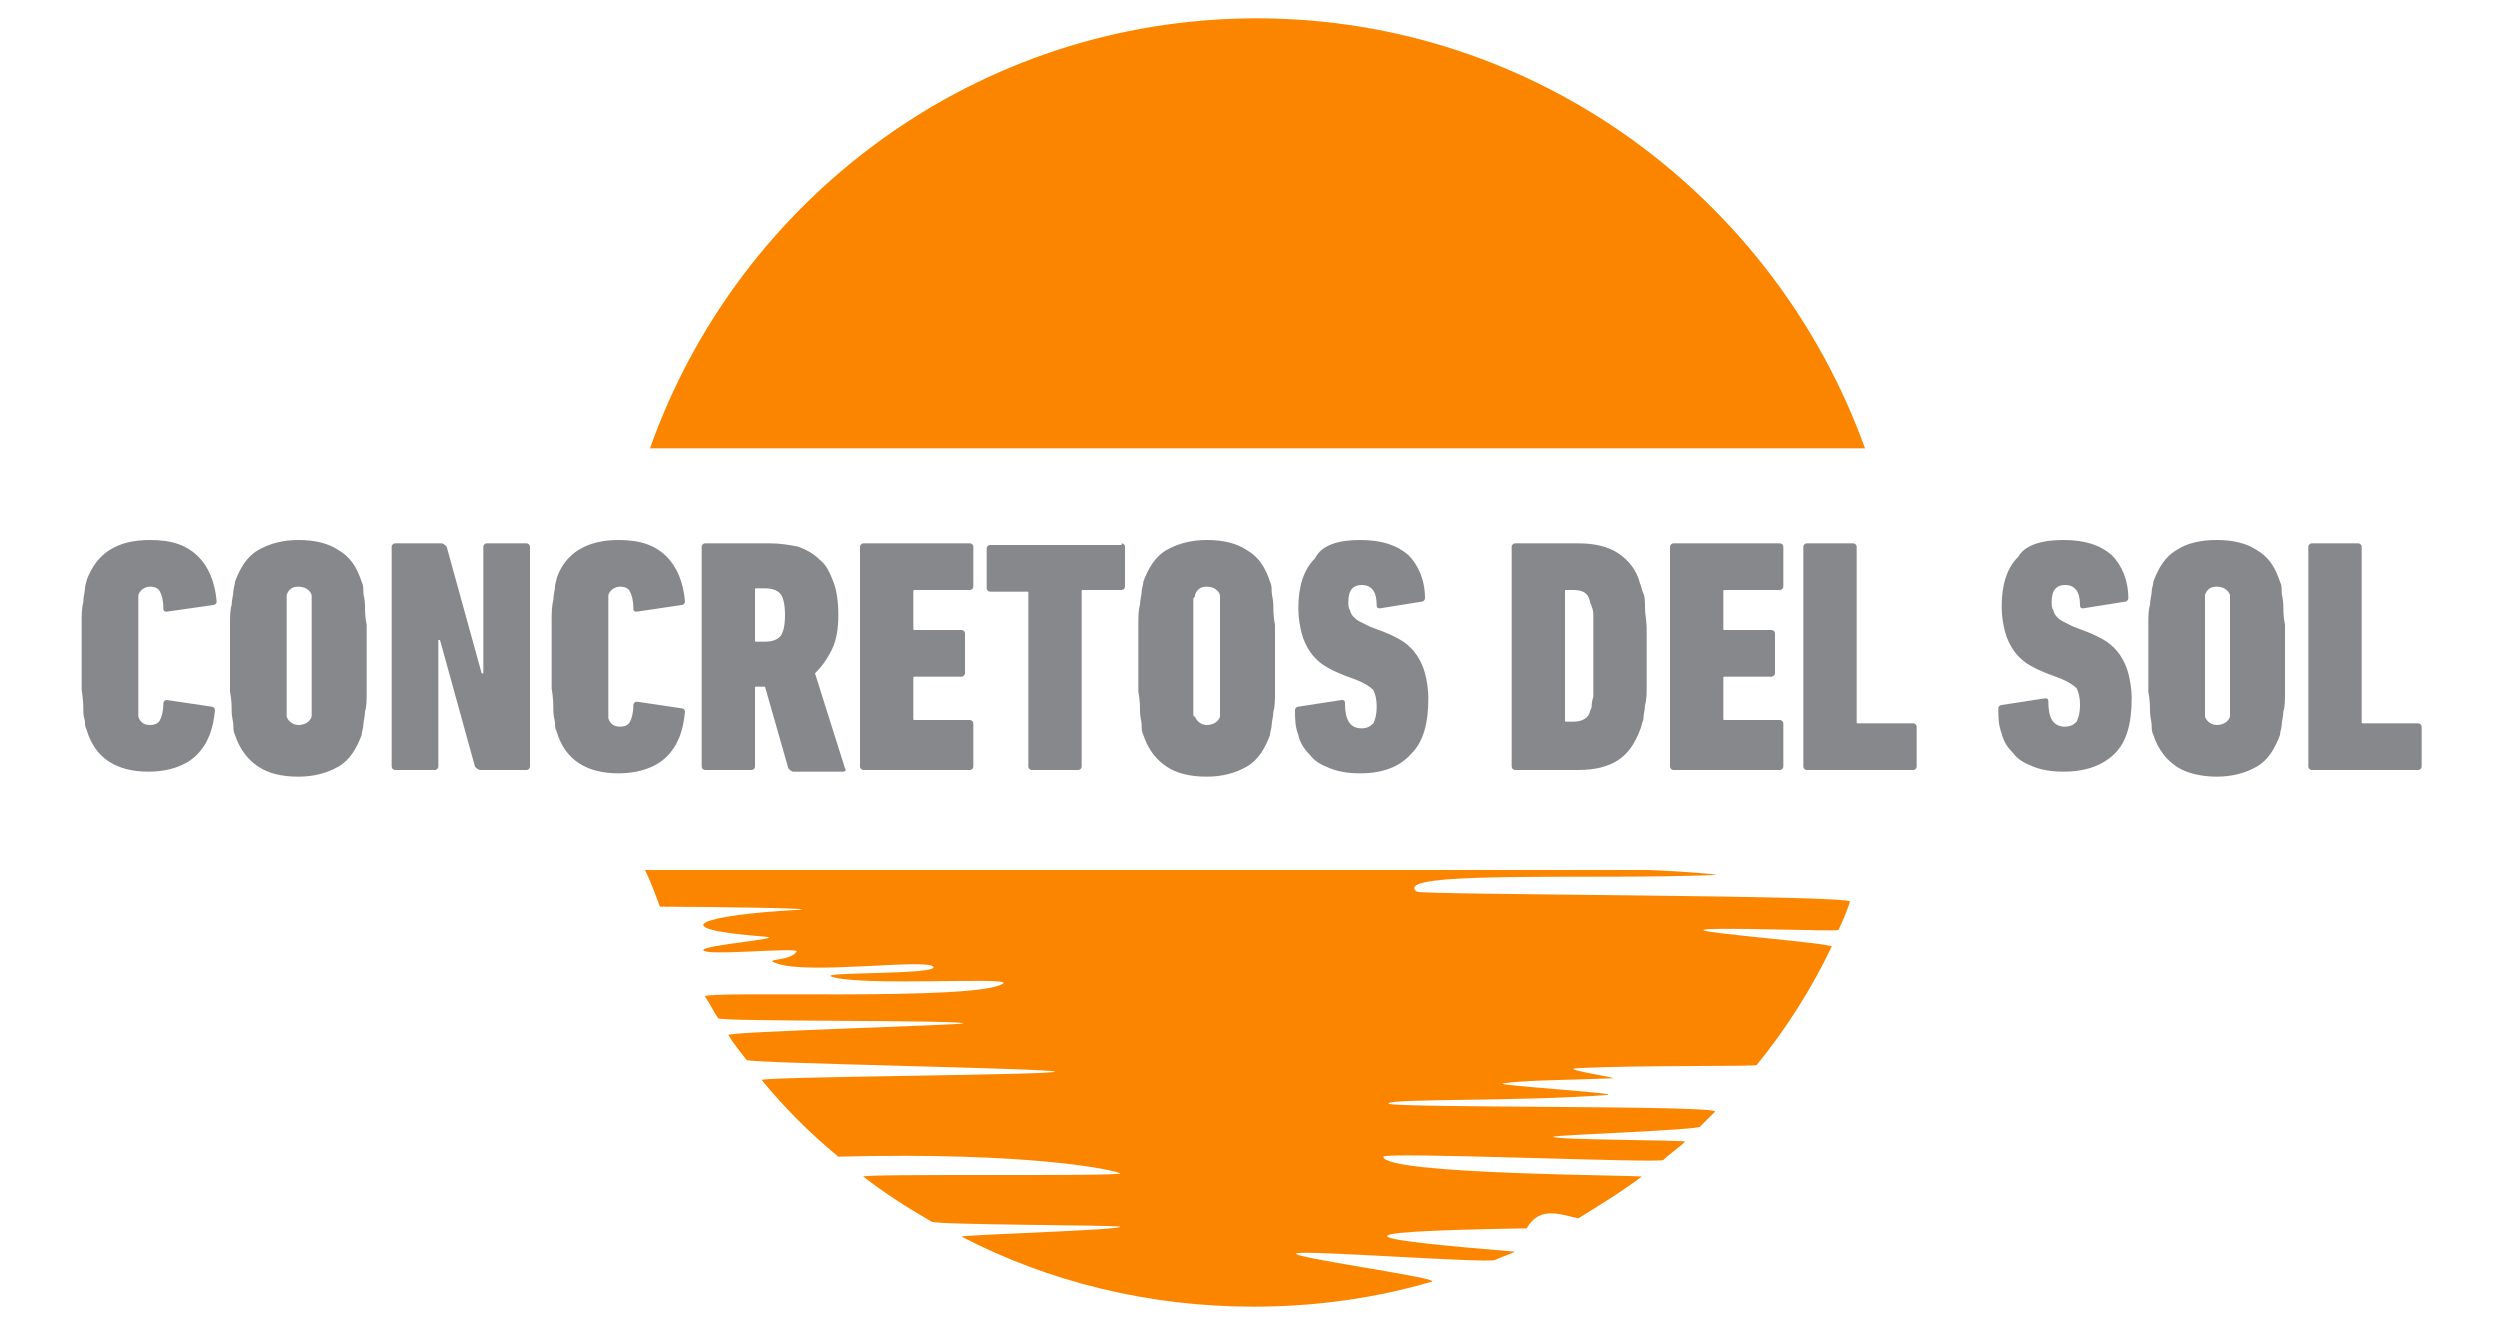
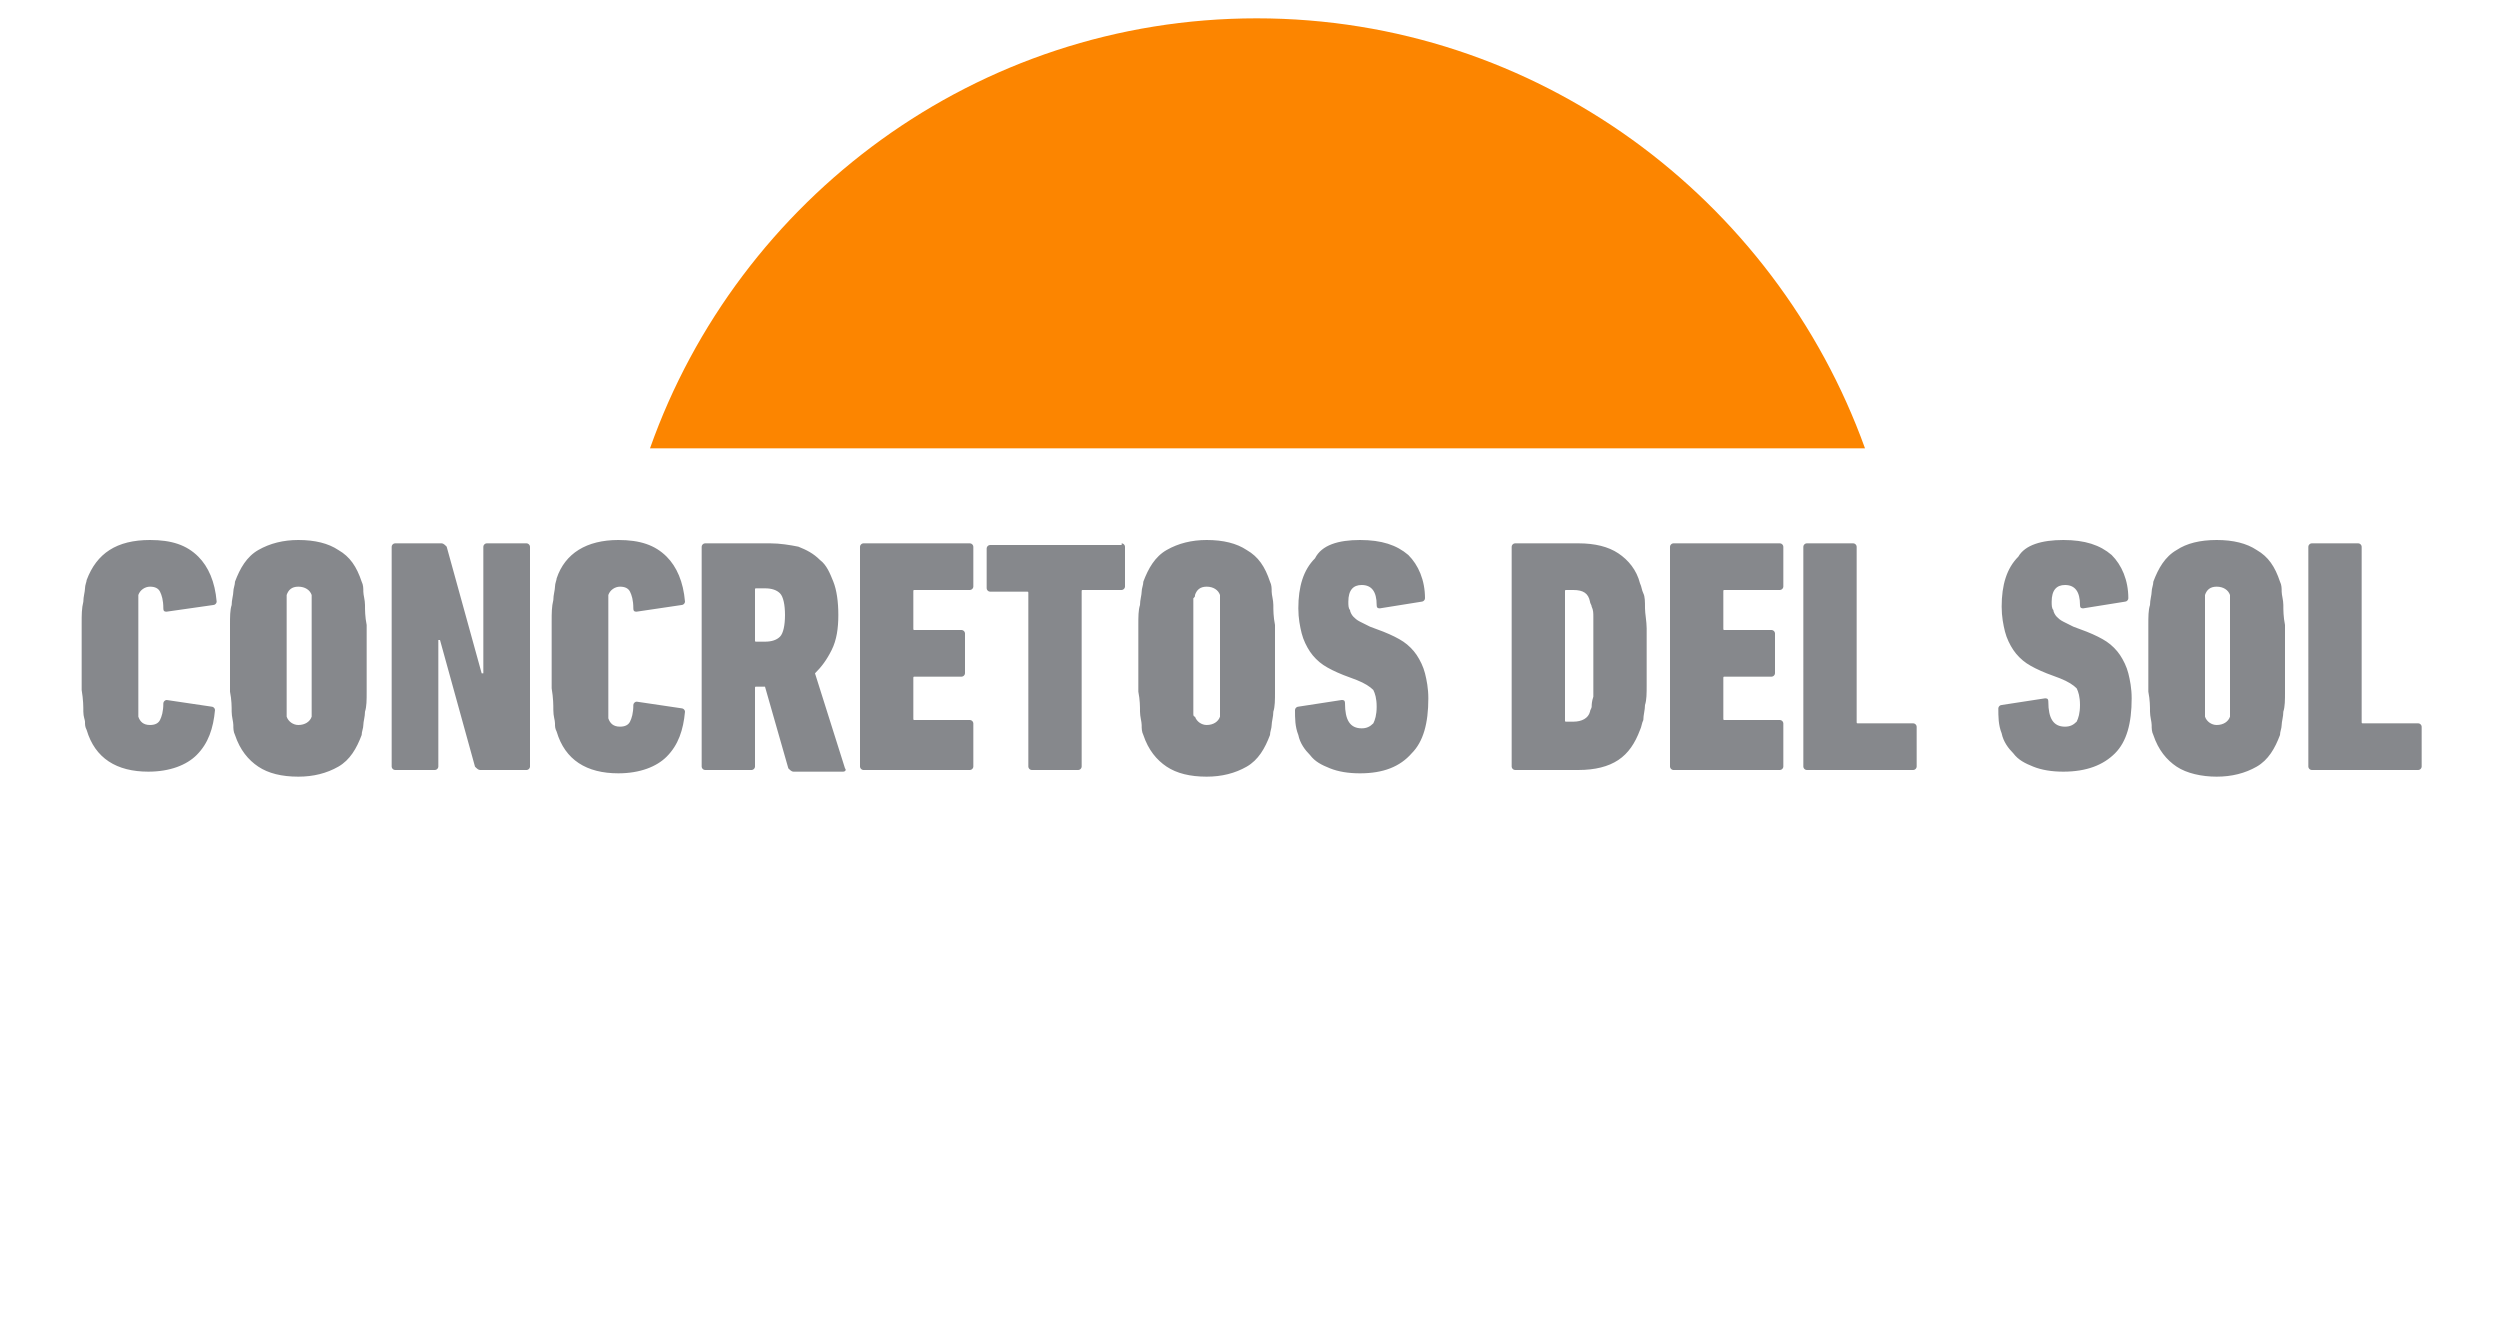
<svg xmlns="http://www.w3.org/2000/svg" xmlns:xlink="http://www.w3.org/1999/xlink" version="1.1" id="Layer_1" x="0px" y="0px" viewBox="0 0 150 79.8" style="enable-background:new 0 0 150 79.8;" xml:space="preserve">
  <style type="text/css">
	.st0{clip-path:url(#SVGID_2_);}
	.st1{clip-path:url(#SVGID_4_);fill:#FC8500;}
	.st2{clip-path:url(#SVGID_6_);}
	.st3{clip-path:url(#SVGID_8_);fill:#86888C;}
	.st4{clip-path:url(#SVGID_10_);}
	.st5{clip-path:url(#SVGID_12_);fill:#FC8500;}
</style>
  <g>
    <defs>
-       <path id="SVGID_1_" d="M39.6,54.4c2.3,0,10.5,0.1,8.1,0.2c-5.3,0.3-8.3,1.1-1.8,1.6c1.4,0.1-3.7,0.5-3.7,0.8    c0,0.4,5.8-0.2,5.6,0.1c-0.4,0.6-2.1,0.4-1.2,0.7c1.8,0.7,9-0.3,9.4,0.2c0.4,0.5-7,0.3-6.1,0.6c1.8,0.6,10.7,0,10.3,0.4    c-1.4,1.1-18.1,0.4-17.9,0.8c0.3,0.4,0.5,0.9,0.8,1.3c0.1,0.2,14.6,0.1,14.7,0.3c0.1,0.1-14.2,0.5-14.1,0.7c0.3,0.5,0.7,1,1.1,1.5    c0.2,0.2,18.3,0.5,18.5,0.7c0.1,0.2-17.7,0.3-17.6,0.5c1.4,1.7,2.9,3.2,4.6,4.6c11.5-0.3,16.6,0.8,16.9,1c0.2,0.2-15.6,0-15.4,0.2    c1.3,1,2.7,1.9,4.1,2.7c0.3,0.2,11,0.2,11.3,0.3c0.3,0.2-9.8,0.5-9.5,0.6c5.2,2.7,11.2,4.2,17.5,4.2c3.7,0,7.3-0.5,10.7-1.5    c0.7-0.2-8.8-1.5-8.1-1.7c0.5-0.2,11.4,0.6,11.9,0.4c0.4-0.2,0.8-0.3,1.2-0.5c-8.5-0.7-12.1-1.2,0.7-1.4c0.8-1.4,2.1-0.8,3.1-0.6    c1.3-0.8,2.6-1.6,3.8-2.5c0.2-0.1-15.5-0.1-15.5-1.2c0-0.3,16.6,0.4,16.8,0.2c0.4-0.4,0.9-0.7,1.3-1.1c0.2-0.1-8.1-0.1-7.9-0.3    c0.1-0.1,8.7-0.4,8.8-0.6c0.3-0.3,0.6-0.6,0.9-0.9c0.3-0.4-20-0.2-19.6-0.5c0.3-0.3,7.7-0.1,13.1-0.5c1.1-0.1-7.1-0.6-6.2-0.7    c1.3-0.2,4.1-0.2,6.5-0.3c0.7,0-2.9-0.5-2.2-0.6c3.5-0.2,10.8-0.1,10.9-0.2c1.8-2.2,3.3-4.6,4.5-7.1c0.1-0.2-7.7-0.8-7.7-1    c0.1-0.2,8.1,0.1,8.1,0c0.3-0.6,0.5-1.1,0.7-1.7c0.2-0.4-25.7-0.4-26-0.6c-1.6-1.3,10.5-0.7,17.9-1c0.5,0-1.4-0.2-4-0.3H38.7    C39,52.8,39.3,53.6,39.6,54.4" />
+       <path id="SVGID_1_" d="M39.6,54.4c2.3,0,10.5,0.1,8.1,0.2c-5.3,0.3-8.3,1.1-1.8,1.6c1.4,0.1-3.7,0.5-3.7,0.8    c0,0.4,5.8-0.2,5.6,0.1c-0.4,0.6-2.1,0.4-1.2,0.7c1.8,0.7,9-0.3,9.4,0.2c0.4,0.5-7,0.3-6.1,0.6c1.8,0.6,10.7,0,10.3,0.4    c-1.4,1.1-18.1,0.4-17.9,0.8c0.3,0.4,0.5,0.9,0.8,1.3c0.1,0.2,14.6,0.1,14.7,0.3c0.1,0.1-14.2,0.5-14.1,0.7c0.3,0.5,0.7,1,1.1,1.5    c0.2,0.2,18.3,0.5,18.5,0.7c0.1,0.2-17.7,0.3-17.6,0.5c1.4,1.7,2.9,3.2,4.6,4.6c11.5-0.3,16.6,0.8,16.9,1c0.2,0.2-15.6,0-15.4,0.2    c1.3,1,2.7,1.9,4.1,2.7c0.3,0.2,11,0.2,11.3,0.3c5.2,2.7,11.2,4.2,17.5,4.2c3.7,0,7.3-0.5,10.7-1.5    c0.7-0.2-8.8-1.5-8.1-1.7c0.5-0.2,11.4,0.6,11.9,0.4c0.4-0.2,0.8-0.3,1.2-0.5c-8.5-0.7-12.1-1.2,0.7-1.4c0.8-1.4,2.1-0.8,3.1-0.6    c1.3-0.8,2.6-1.6,3.8-2.5c0.2-0.1-15.5-0.1-15.5-1.2c0-0.3,16.6,0.4,16.8,0.2c0.4-0.4,0.9-0.7,1.3-1.1c0.2-0.1-8.1-0.1-7.9-0.3    c0.1-0.1,8.7-0.4,8.8-0.6c0.3-0.3,0.6-0.6,0.9-0.9c0.3-0.4-20-0.2-19.6-0.5c0.3-0.3,7.7-0.1,13.1-0.5c1.1-0.1-7.1-0.6-6.2-0.7    c1.3-0.2,4.1-0.2,6.5-0.3c0.7,0-2.9-0.5-2.2-0.6c3.5-0.2,10.8-0.1,10.9-0.2c1.8-2.2,3.3-4.6,4.5-7.1c0.1-0.2-7.7-0.8-7.7-1    c0.1-0.2,8.1,0.1,8.1,0c0.3-0.6,0.5-1.1,0.7-1.7c0.2-0.4-25.7-0.4-26-0.6c-1.6-1.3,10.5-0.7,17.9-1c0.5,0-1.4-0.2-4-0.3H38.7    C39,52.8,39.3,53.6,39.6,54.4" />
    </defs>
    <clipPath id="SVGID_2_">
      <use xlink:href="#SVGID_1_" style="overflow:visible;" />
    </clipPath>
    <g class="st0">
      <defs>
-         <rect id="SVGID_3_" x="-127.2" y="-84.3" width="404.7" height="227.7" />
-       </defs>
+         </defs>
      <clipPath id="SVGID_4_">
        <use xlink:href="#SVGID_3_" style="overflow:visible;" />
      </clipPath>
      <rect x="37.3" y="50.7" class="st1" width="75.3" height="29.1" />
    </g>
  </g>
  <g>
    <defs>
      <path id="SVGID_5_" d="M45.9,35.3h-0.5c-0.1,0-0.1,0-0.1,0.1v3c0,0.1,0,0.1,0.1,0.1h0.5c0.4,0,0.7-0.1,0.9-0.3    c0.2-0.2,0.3-0.7,0.3-1.3c0-0.6-0.1-1.1-0.3-1.3C46.6,35.4,46.3,35.3,45.9,35.3z M94.4,35.4H94c-0.1,0-0.1,0-0.1,0.1v7.7    c0,0.1,0,0.1,0.1,0.1h0.4c0.5,0,0.9-0.2,1-0.6c0-0.1,0.1-0.2,0.1-0.3c0-0.1,0-0.3,0.1-0.6c0-0.2,0-0.6,0-0.9c0-0.4,0-0.8,0-1.4    l0-0.1c0-0.6,0-1.1,0-1.5c0-0.4,0-0.7,0-0.9c0-0.2,0-0.4-0.1-0.6c0-0.1-0.1-0.2-0.1-0.3C95.3,35.6,95,35.4,94.4,35.4z M133,35.2    c-0.4,0-0.6,0.2-0.7,0.5c0,0.1,0,0.1,0,0.2c0,0.1,0,0.3,0,0.5c0,0.2,0,0.5,0,0.9l0,3.9c0,0.5,0,0.8,0,1.1c0,0.2,0,0.4,0,0.5    c0,0.1,0,0.2,0,0.2c0.1,0.3,0.4,0.5,0.7,0.5c0.4,0,0.7-0.2,0.8-0.5c0-0.1,0-0.1,0-0.2c0-0.1,0-0.3,0-0.5c0-0.2,0-0.5,0-0.9l0-3.9    c0-0.5,0-0.8,0-1.1c0-0.2,0-0.4,0-0.5c0-0.1,0-0.2,0-0.2C133.7,35.4,133.4,35.2,133,35.2z M72.4,35.2c-0.4,0-0.6,0.2-0.7,0.5    c0,0.1,0,0.1-0.1,0.2c0,0.1,0,0.3,0,0.5c0,0.2,0,0.6,0,1.1v3.7c0,0.5,0,0.8,0,1.1c0,0.2,0,0.4,0,0.5c0,0.1,0,0.2,0.1,0.2    c0.1,0.3,0.4,0.5,0.7,0.5c0.4,0,0.7-0.2,0.8-0.5c0-0.1,0-0.1,0-0.2c0-0.1,0-0.3,0-0.5c0-0.2,0-0.6,0-1.1v-3.7c0-0.5,0-0.8,0-1.1    c0-0.2,0-0.4,0-0.5c0-0.1,0-0.2,0-0.2C73.1,35.4,72.8,35.2,72.4,35.2z M17.9,35.2c-0.4,0-0.6,0.2-0.7,0.5c0,0.1,0,0.1,0,0.2    c0,0.1,0,0.3,0,0.5c0,0.2,0,0.6,0,1.1v3.7c0,0.5,0,0.8,0,1.1c0,0.2,0,0.4,0,0.5c0,0.1,0,0.2,0,0.2c0.1,0.3,0.4,0.5,0.7,0.5    c0.4,0,0.7-0.2,0.8-0.5c0-0.1,0-0.1,0-0.2c0-0.1,0-0.3,0-0.5c0-0.2,0-0.6,0-1.1v-3.7c0-0.5,0-0.8,0-1.1c0-0.2,0-0.4,0-0.5    c0-0.1,0-0.2,0-0.2C18.6,35.4,18.3,35.2,17.9,35.2z M111.2,32.6c0.1,0,0.2,0.1,0.2,0.2v10.5c0,0.1,0,0.1,0.1,0.1h3.3    c0.1,0,0.2,0.1,0.2,0.2V46c0,0.1-0.1,0.2-0.2,0.2h-6.4c-0.1,0-0.2-0.1-0.2-0.2V32.8c0-0.1,0.1-0.2,0.2-0.2H111.2z M106.8,32.6    c0.1,0,0.2,0.1,0.2,0.2v2.4c0,0.1-0.1,0.2-0.2,0.2h-3.3c-0.1,0-0.1,0-0.1,0.1v2.2c0,0.1,0,0.1,0.1,0.1h2.8c0.1,0,0.2,0.1,0.2,0.2    v2.4c0,0.1-0.1,0.2-0.2,0.2h-2.8c-0.1,0-0.1,0-0.1,0.1v2.4c0,0.1,0,0.1,0.1,0.1h3.3c0.1,0,0.2,0.1,0.2,0.2V46    c0,0.1-0.1,0.2-0.2,0.2h-6.4c-0.1,0-0.2-0.1-0.2-0.2V32.8c0-0.1,0.1-0.2,0.2-0.2H106.8z M58.2,32.6c0.1,0,0.2,0.1,0.2,0.2v2.4    c0,0.1-0.1,0.2-0.2,0.2h-3.3c-0.1,0-0.1,0-0.1,0.1v2.2c0,0.1,0,0.1,0.1,0.1h2.8c0.1,0,0.2,0.1,0.2,0.2v2.4c0,0.1-0.1,0.2-0.2,0.2    h-2.8c-0.1,0-0.1,0-0.1,0.1v2.4c0,0.1,0,0.1,0.1,0.1h3.3c0.1,0,0.2,0.1,0.2,0.2V46c0,0.1-0.1,0.2-0.2,0.2h-6.4    c-0.1,0-0.2-0.1-0.2-0.2V32.8c0-0.1,0.1-0.2,0.2-0.2H58.2z M46.2,32.6c0.6,0,1.2,0.1,1.7,0.2c0.5,0.2,0.9,0.4,1.3,0.8    c0.4,0.3,0.6,0.8,0.8,1.3c0.2,0.5,0.3,1.2,0.3,2c0,0.8-0.1,1.5-0.4,2.1c-0.3,0.6-0.6,1-1,1.4l1.8,5.7c0.1,0.1,0,0.2-0.1,0.2h-3    c-0.1,0-0.2-0.1-0.3-0.2l-1.4-4.9h-0.5c-0.1,0-0.1,0-0.1,0.1V46c0,0.1-0.1,0.2-0.2,0.2h-2.8c-0.1,0-0.2-0.1-0.2-0.2V32.8    c0-0.1,0.1-0.2,0.2-0.2H46.2z M26.5,32.6c0.1,0,0.2,0.1,0.3,0.2l2.1,7.6H29v-7.6c0-0.1,0.1-0.2,0.2-0.2h2.4c0.1,0,0.2,0.1,0.2,0.2    V46c0,0.1-0.1,0.2-0.2,0.2h-2.8c-0.1,0-0.2-0.1-0.3-0.2l-2.1-7.6h-0.1V46c0,0.1-0.1,0.2-0.2,0.2h-2.4c-0.1,0-0.2-0.1-0.2-0.2V32.8    c0-0.1,0.1-0.2,0.2-0.2H26.5z M141.5,32.6c0.1,0,0.2,0.1,0.2,0.2v10.5c0,0.1,0,0.1,0.1,0.1h3.3c0.1,0,0.2,0.1,0.2,0.2V46    c0,0.1-0.1,0.2-0.2,0.2h-6.4c-0.1,0-0.2-0.1-0.2-0.2V32.8c0-0.1,0.1-0.2,0.2-0.2H141.5z M94.7,32.6c1,0,1.8,0.2,2.4,0.6    c0.6,0.4,1.1,1,1.3,1.8c0.1,0.2,0.1,0.4,0.2,0.6c0.1,0.2,0.1,0.5,0.1,0.9c0,0.3,0.1,0.8,0.1,1.2c0,0.5,0,1.1,0,1.7    c0,0.7,0,1.3,0,1.7c0,0.5,0,0.9-0.1,1.2c0,0.3-0.1,0.6-0.1,0.9c-0.1,0.2-0.1,0.4-0.2,0.6c-0.3,0.8-0.7,1.4-1.3,1.8    c-0.6,0.4-1.4,0.6-2.4,0.6h-3.8c-0.1,0-0.2-0.1-0.2-0.2V32.8c0-0.1,0.1-0.2,0.2-0.2H94.7z M67.3,32.6c0.1,0,0.2,0.1,0.2,0.2v2.4    c0,0.1-0.1,0.2-0.2,0.2H65c-0.1,0-0.1,0-0.1,0.1V46c0,0.1-0.1,0.2-0.2,0.2h-2.8c-0.1,0-0.2-0.1-0.2-0.2V35.6c0-0.1,0-0.1-0.1-0.1    h-2.2c-0.1,0-0.2-0.1-0.2-0.2v-2.4c0-0.1,0.1-0.2,0.2-0.2H67.3z M9,32.4c1.3,0,2.2,0.3,2.9,1c0.6,0.6,1,1.5,1.1,2.7    c0,0.1-0.1,0.2-0.2,0.2L10,36.7c-0.1,0-0.2,0-0.2-0.2c0-0.5-0.1-0.8-0.2-1c-0.1-0.2-0.3-0.3-0.6-0.3c-0.3,0-0.6,0.2-0.7,0.5    c0,0.1,0,0.1,0,0.2c0,0.1,0,0.3,0,0.5c0,0.2,0,0.5,0,0.9l0,3.9c0,0.5,0,0.8,0,1.1c0,0.2,0,0.4,0,0.5c0,0.1,0,0.2,0,0.2    c0.1,0.3,0.3,0.5,0.7,0.5c0.3,0,0.5-0.1,0.6-0.3c0.1-0.2,0.2-0.5,0.2-1c0-0.1,0.1-0.2,0.2-0.2l2.7,0.4c0.1,0,0.2,0.1,0.2,0.2    c-0.1,1.1-0.4,2-1.1,2.7c-0.6,0.6-1.6,1-2.9,1c-1.9,0-3.2-0.8-3.7-2.5c-0.1-0.2-0.1-0.3-0.1-0.5C5.1,43.2,5,43,5,42.7    c0-0.3,0-0.7-0.1-1.3c0-0.5,0-1.2,0-2c0-0.8,0-1.5,0-2c0-0.5,0-0.9,0.1-1.3c0-0.3,0.1-0.6,0.1-0.8c0-0.2,0.1-0.4,0.1-0.5    C5.8,33.2,7,32.4,9,32.4z M17.9,32.4c1,0,1.8,0.2,2.4,0.6c0.7,0.4,1.1,1,1.4,1.9c0.1,0.2,0.1,0.4,0.1,0.6c0,0.2,0.1,0.5,0.1,0.8    c0,0.3,0,0.7,0.1,1.2c0,0.5,0,1.2,0,2s0,1.5,0,2c0,0.5,0,0.9-0.1,1.2c0,0.3-0.1,0.6-0.1,0.8c0,0.2-0.1,0.4-0.1,0.6    c-0.3,0.8-0.7,1.5-1.4,1.9c-0.7,0.4-1.5,0.6-2.4,0.6c-1,0-1.8-0.2-2.4-0.6c-0.6-0.4-1.1-1-1.4-1.9c-0.1-0.2-0.1-0.4-0.1-0.6    c0-0.2-0.1-0.5-0.1-0.8c0-0.3,0-0.7-0.1-1.2c0-0.5,0-1.2,0-2s0-1.5,0-2c0-0.5,0-0.9,0.1-1.2c0-0.3,0.1-0.6,0.1-0.8    c0-0.2,0.1-0.4,0.1-0.6c0.3-0.8,0.7-1.5,1.4-1.9C16.2,32.6,17,32.4,17.9,32.4z M37.1,32.4c1.3,0,2.2,0.3,2.9,1    c0.6,0.6,1,1.5,1.1,2.7c0,0.1-0.1,0.2-0.2,0.2l-2.7,0.4c-0.1,0-0.2,0-0.2-0.2c0-0.5-0.1-0.8-0.2-1c-0.1-0.2-0.3-0.3-0.6-0.3    c-0.3,0-0.6,0.2-0.7,0.5c0,0.1,0,0.1,0,0.2c0,0.1,0,0.3,0,0.5c0,0.2,0,0.6,0,1.1v3.8c0,0.5,0,0.8,0,1.1c0,0.2,0,0.4,0,0.5    c0,0.1,0,0.2,0,0.2c0.1,0.3,0.3,0.5,0.7,0.5c0.3,0,0.5-0.1,0.6-0.3c0.1-0.2,0.2-0.5,0.2-1c0-0.1,0.1-0.2,0.2-0.2l2.7,0.4    c0.1,0,0.2,0.1,0.2,0.2c-0.1,1.1-0.4,2-1.1,2.7c-0.6,0.6-1.6,1-2.9,1c-1.9,0-3.2-0.8-3.7-2.5c-0.1-0.2-0.1-0.3-0.1-0.5    c0-0.2-0.1-0.4-0.1-0.8c0-0.3,0-0.7-0.1-1.3c0-0.5,0-1.1,0-1.8l0-0.2c0-0.8,0-1.5,0-2c0-0.5,0-0.9,0.1-1.3c0-0.3,0.1-0.6,0.1-0.8    c0-0.2,0.1-0.4,0.1-0.5C33.9,33.2,35.2,32.4,37.1,32.4z M72.4,32.4c1,0,1.8,0.2,2.4,0.6c0.7,0.4,1.1,1,1.4,1.9    c0.1,0.2,0.1,0.4,0.1,0.6c0,0.2,0.1,0.5,0.1,0.8c0,0.3,0,0.7,0.1,1.2c0,0.5,0,1.2,0,2s0,1.5,0,2c0,0.5,0,0.9-0.1,1.2    c0,0.3-0.1,0.6-0.1,0.8c0,0.2-0.1,0.4-0.1,0.6c-0.3,0.8-0.7,1.5-1.4,1.9c-0.7,0.4-1.5,0.6-2.4,0.6c-1,0-1.8-0.2-2.4-0.6    c-0.6-0.4-1.1-1-1.4-1.9c-0.1-0.2-0.1-0.4-0.1-0.6c0-0.2-0.1-0.5-0.1-0.8c0-0.3,0-0.7-0.1-1.2c0-0.5,0-1.2,0-2s0-1.5,0-2    c0-0.5,0-0.9,0.1-1.2c0-0.3,0.1-0.6,0.1-0.8c0-0.2,0.1-0.4,0.1-0.6c0.3-0.8,0.7-1.5,1.4-1.9C70.7,32.6,71.5,32.4,72.4,32.4z     M133,32.4c1,0,1.8,0.2,2.4,0.6c0.7,0.4,1.1,1,1.4,1.9c0.1,0.2,0.1,0.4,0.1,0.6c0,0.2,0.1,0.5,0.1,0.8c0,0.3,0,0.7,0.1,1.2    c0,0.5,0,1.1,0,1.8l0,0.2c0,0.8,0,1.5,0,2c0,0.5,0,0.9-0.1,1.2c0,0.3-0.1,0.6-0.1,0.8c0,0.2-0.1,0.4-0.1,0.6    c-0.3,0.8-0.7,1.5-1.4,1.9c-0.7,0.4-1.5,0.6-2.4,0.6s-1.8-0.2-2.4-0.6c-0.6-0.4-1.1-1-1.4-1.9c-0.1-0.2-0.1-0.4-0.1-0.6    c0-0.2-0.1-0.5-0.1-0.8c0-0.3,0-0.7-0.1-1.2c0-0.5,0-1.1,0-1.8l0-0.2c0-0.8,0-1.5,0-2c0-0.5,0-0.9,0.1-1.2c0-0.3,0.1-0.6,0.1-0.8    c0-0.2,0.1-0.4,0.1-0.6c0.3-0.8,0.7-1.5,1.4-1.9C131.2,32.6,132,32.4,133,32.4z M123.8,32.4c1.3,0,2.2,0.3,2.9,0.9    c0.6,0.6,1,1.5,1,2.6c0,0.1-0.1,0.2-0.2,0.2l-2.5,0.4c-0.1,0-0.2,0-0.2-0.2c0-0.8-0.3-1.2-0.9-1.2c-0.5,0-0.8,0.3-0.8,1    c0,0.2,0,0.4,0.1,0.5c0,0.1,0.1,0.3,0.2,0.4c0.1,0.1,0.2,0.2,0.4,0.3c0.2,0.1,0.4,0.2,0.6,0.3l0.8,0.3c0.5,0.2,0.9,0.4,1.2,0.6    c0.3,0.2,0.6,0.5,0.8,0.8c0.2,0.3,0.4,0.7,0.5,1.1c0.1,0.4,0.2,0.9,0.2,1.5c0,1.5-0.3,2.6-1,3.3c-0.7,0.7-1.7,1.1-3.1,1.1    c-0.7,0-1.3-0.1-1.8-0.3c-0.5-0.2-0.9-0.4-1.2-0.8c-0.3-0.3-0.6-0.7-0.7-1.2c-0.2-0.5-0.2-1-0.2-1.5c0-0.1,0.1-0.2,0.2-0.2    l2.6-0.4c0.1,0,0.2,0,0.2,0.2c0,1,0.3,1.5,1,1.5c0.3,0,0.5-0.1,0.7-0.3c0.1-0.2,0.2-0.5,0.2-1c0-0.5-0.1-0.8-0.2-1    c-0.2-0.2-0.5-0.4-1-0.6l-0.8-0.3c-0.5-0.2-0.9-0.4-1.2-0.6c-0.3-0.2-0.6-0.5-0.8-0.8c-0.2-0.3-0.4-0.7-0.5-1.1    c-0.1-0.4-0.2-0.9-0.2-1.5c0-1.3,0.3-2.3,1-3C121.5,32.7,122.5,32.4,123.8,32.4z M81.6,32.4c1.3,0,2.2,0.3,2.9,0.9    c0.6,0.6,1,1.5,1,2.6c0,0.1-0.1,0.2-0.2,0.2l-2.5,0.4c-0.1,0-0.2,0-0.2-0.2c0-0.8-0.3-1.2-0.9-1.2c-0.5,0-0.8,0.3-0.8,1    c0,0.2,0,0.4,0.1,0.5c0,0.1,0.1,0.3,0.2,0.4c0.1,0.1,0.2,0.2,0.4,0.3c0.2,0.1,0.4,0.2,0.6,0.3l0.8,0.3c0.5,0.2,0.9,0.4,1.2,0.6    c0.3,0.2,0.6,0.5,0.8,0.8c0.2,0.3,0.4,0.7,0.5,1.1c0.1,0.4,0.2,0.9,0.2,1.5c0,1.5-0.3,2.6-1,3.3C84,46,83,46.4,81.6,46.4    c-0.7,0-1.3-0.1-1.8-0.3c-0.5-0.2-0.9-0.4-1.2-0.8c-0.3-0.3-0.6-0.7-0.7-1.2c-0.2-0.5-0.2-1-0.2-1.5c0-0.1,0.1-0.2,0.2-0.2    l2.6-0.4c0.1,0,0.2,0,0.2,0.2c0,1,0.3,1.5,1,1.5c0.3,0,0.5-0.1,0.7-0.3c0.1-0.2,0.2-0.5,0.2-1c0-0.5-0.1-0.8-0.2-1    c-0.2-0.2-0.5-0.4-1-0.6l-0.8-0.3c-0.5-0.2-0.9-0.4-1.2-0.6c-0.3-0.2-0.6-0.5-0.8-0.8c-0.2-0.3-0.4-0.7-0.5-1.1    c-0.1-0.4-0.2-0.9-0.2-1.5c0-1.3,0.3-2.3,1-3C79.3,32.7,80.3,32.4,81.6,32.4z" />
    </defs>
    <clipPath id="SVGID_6_">
      <use xlink:href="#SVGID_5_" style="overflow:visible;" />
    </clipPath>
    <g class="st2">
      <defs>
        <rect id="SVGID_7_" x="-127.2" y="-84.3" width="404.7" height="227.7" />
      </defs>
      <clipPath id="SVGID_8_">
        <use xlink:href="#SVGID_7_" style="overflow:visible;" />
      </clipPath>
      <rect x="3.5" y="31" class="st3" width="143.2" height="16.8" />
    </g>
  </g>
  <g>
    <defs>
      <path id="SVGID_9_" d="M75.4,1.1c-16.8,0-31.1,10.8-36.4,25.8h72.9C106.5,11.9,92.2,1.1,75.4,1.1" />
    </defs>
    <clipPath id="SVGID_10_">
      <use xlink:href="#SVGID_9_" style="overflow:visible;" />
    </clipPath>
    <g class="st4">
      <defs>
        <rect id="SVGID_11_" x="-127.2" y="-84.3" width="404.7" height="227.7" />
      </defs>
      <clipPath id="SVGID_12_">
        <use xlink:href="#SVGID_11_" style="overflow:visible;" />
      </clipPath>
      <rect x="37.5" y="-0.3" class="st5" width="75.7" height="28.6" />
    </g>
  </g>
</svg>